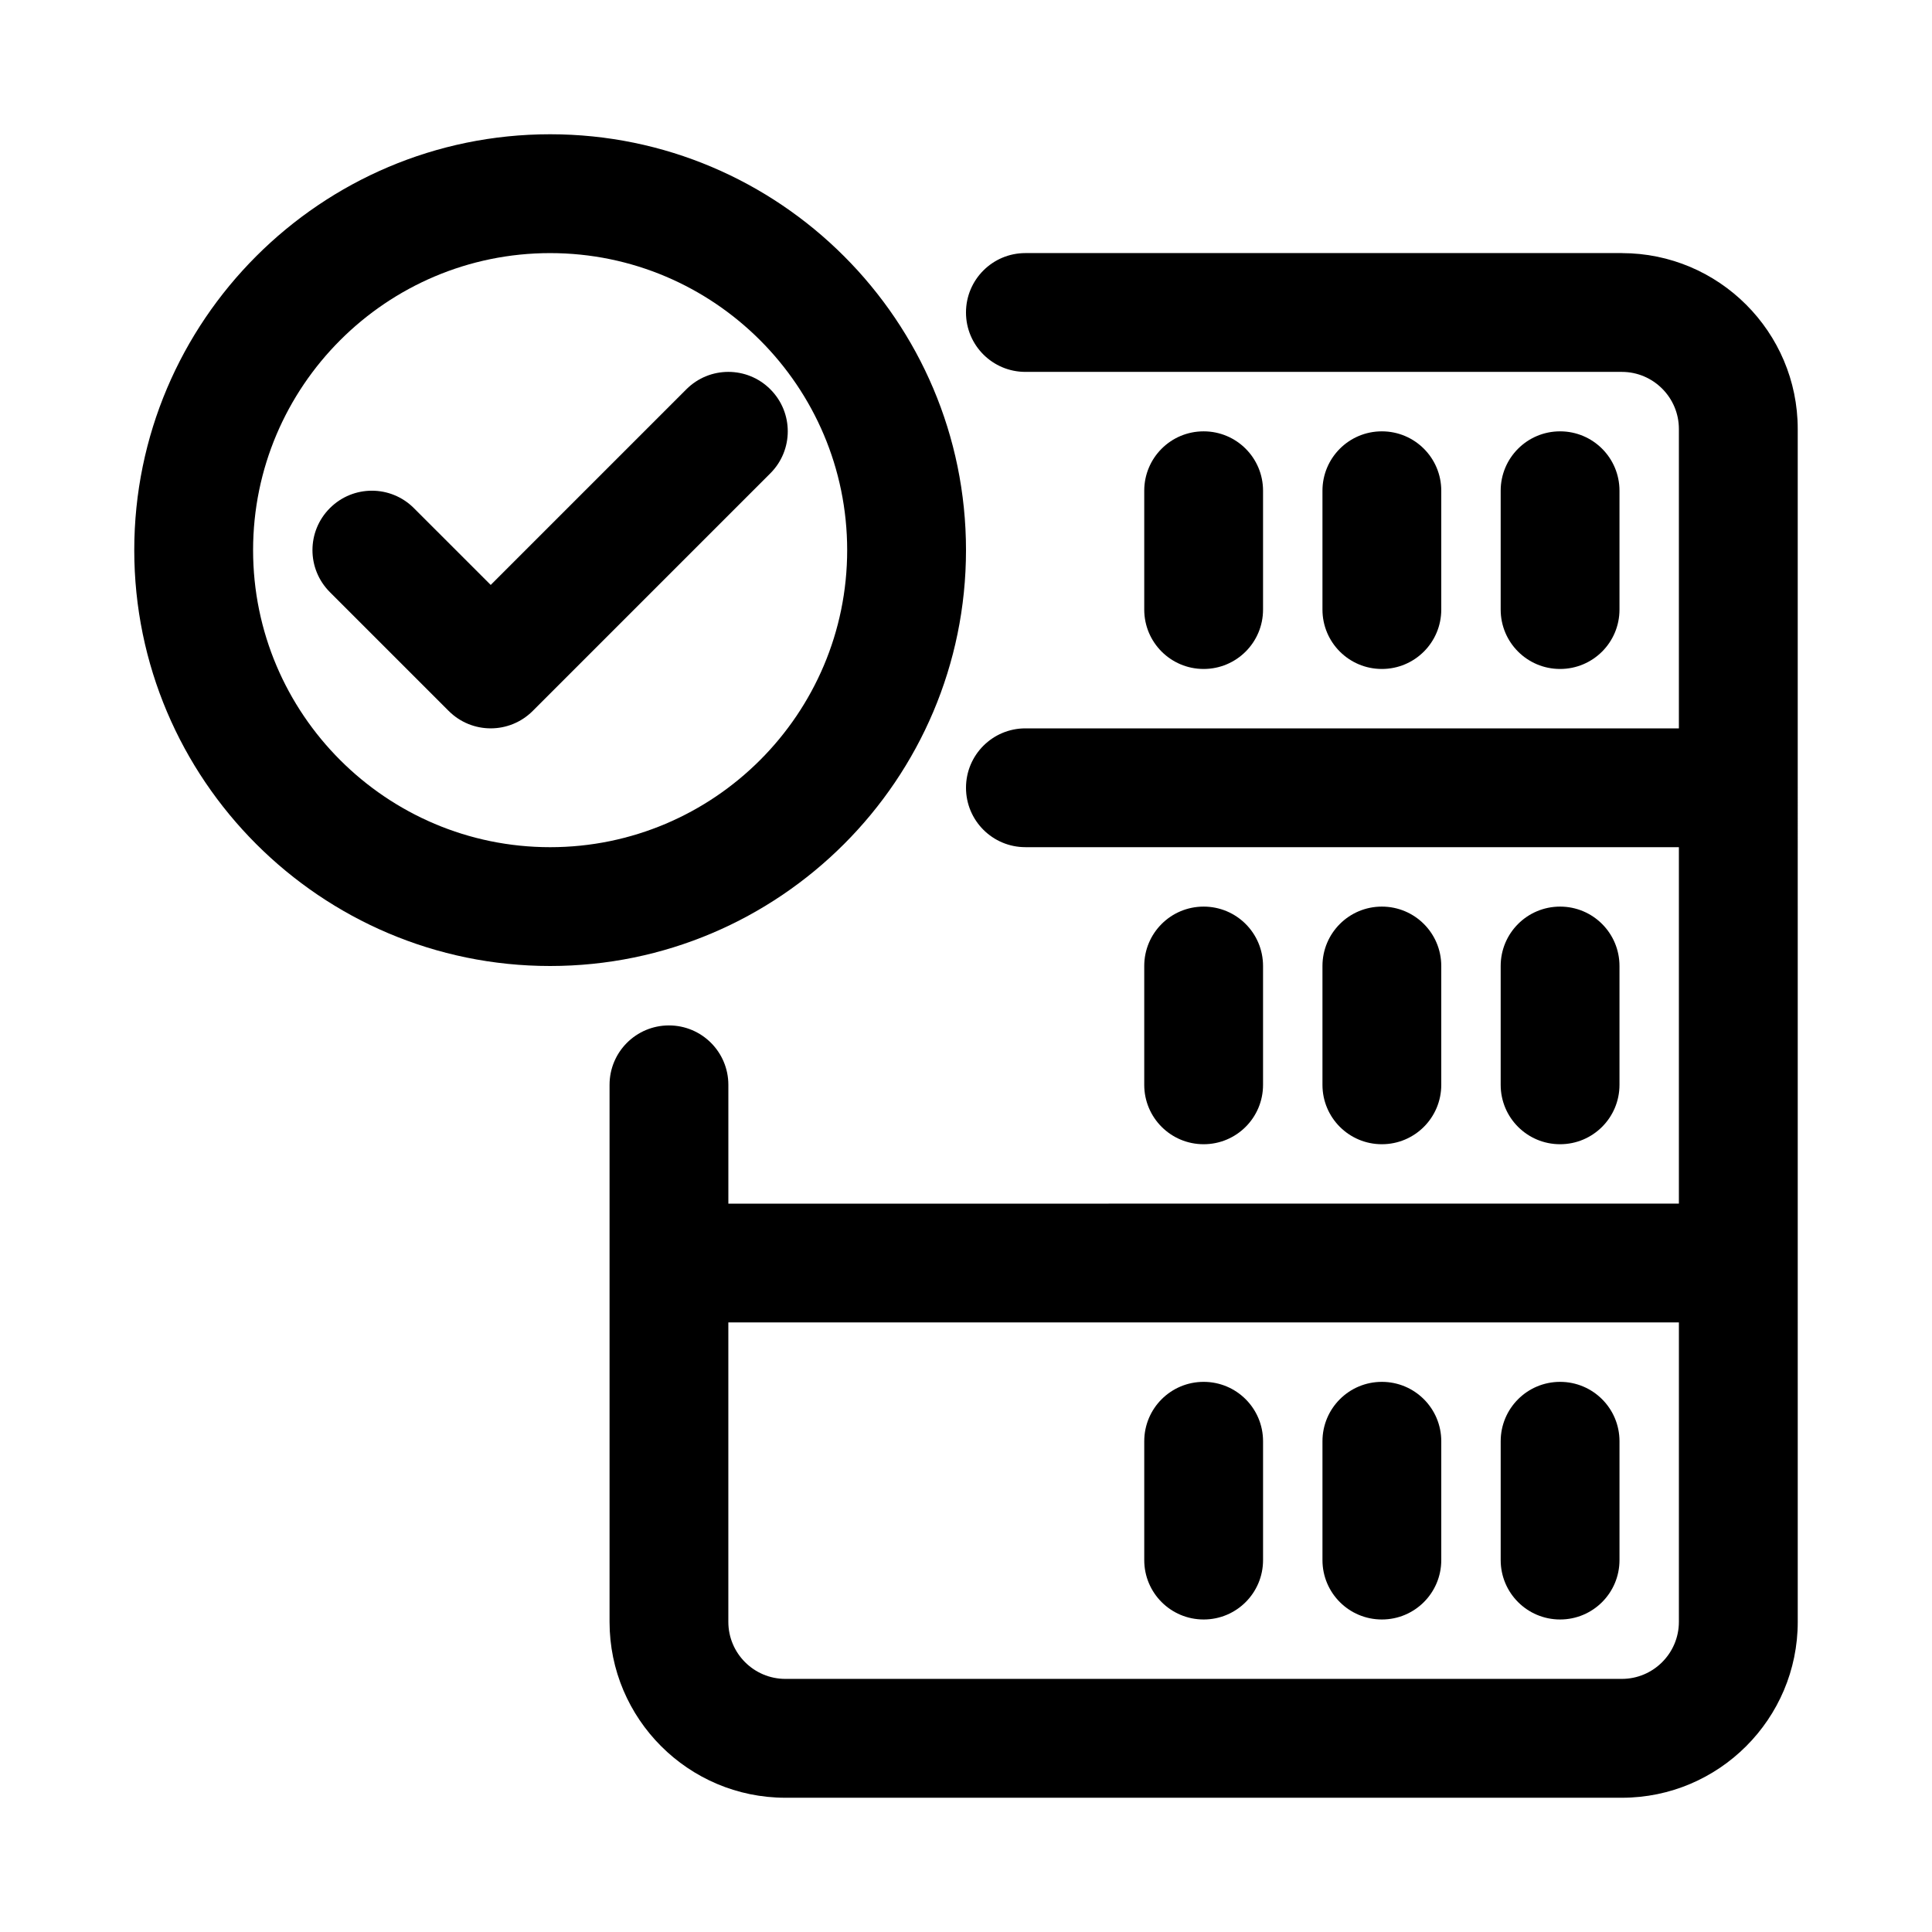
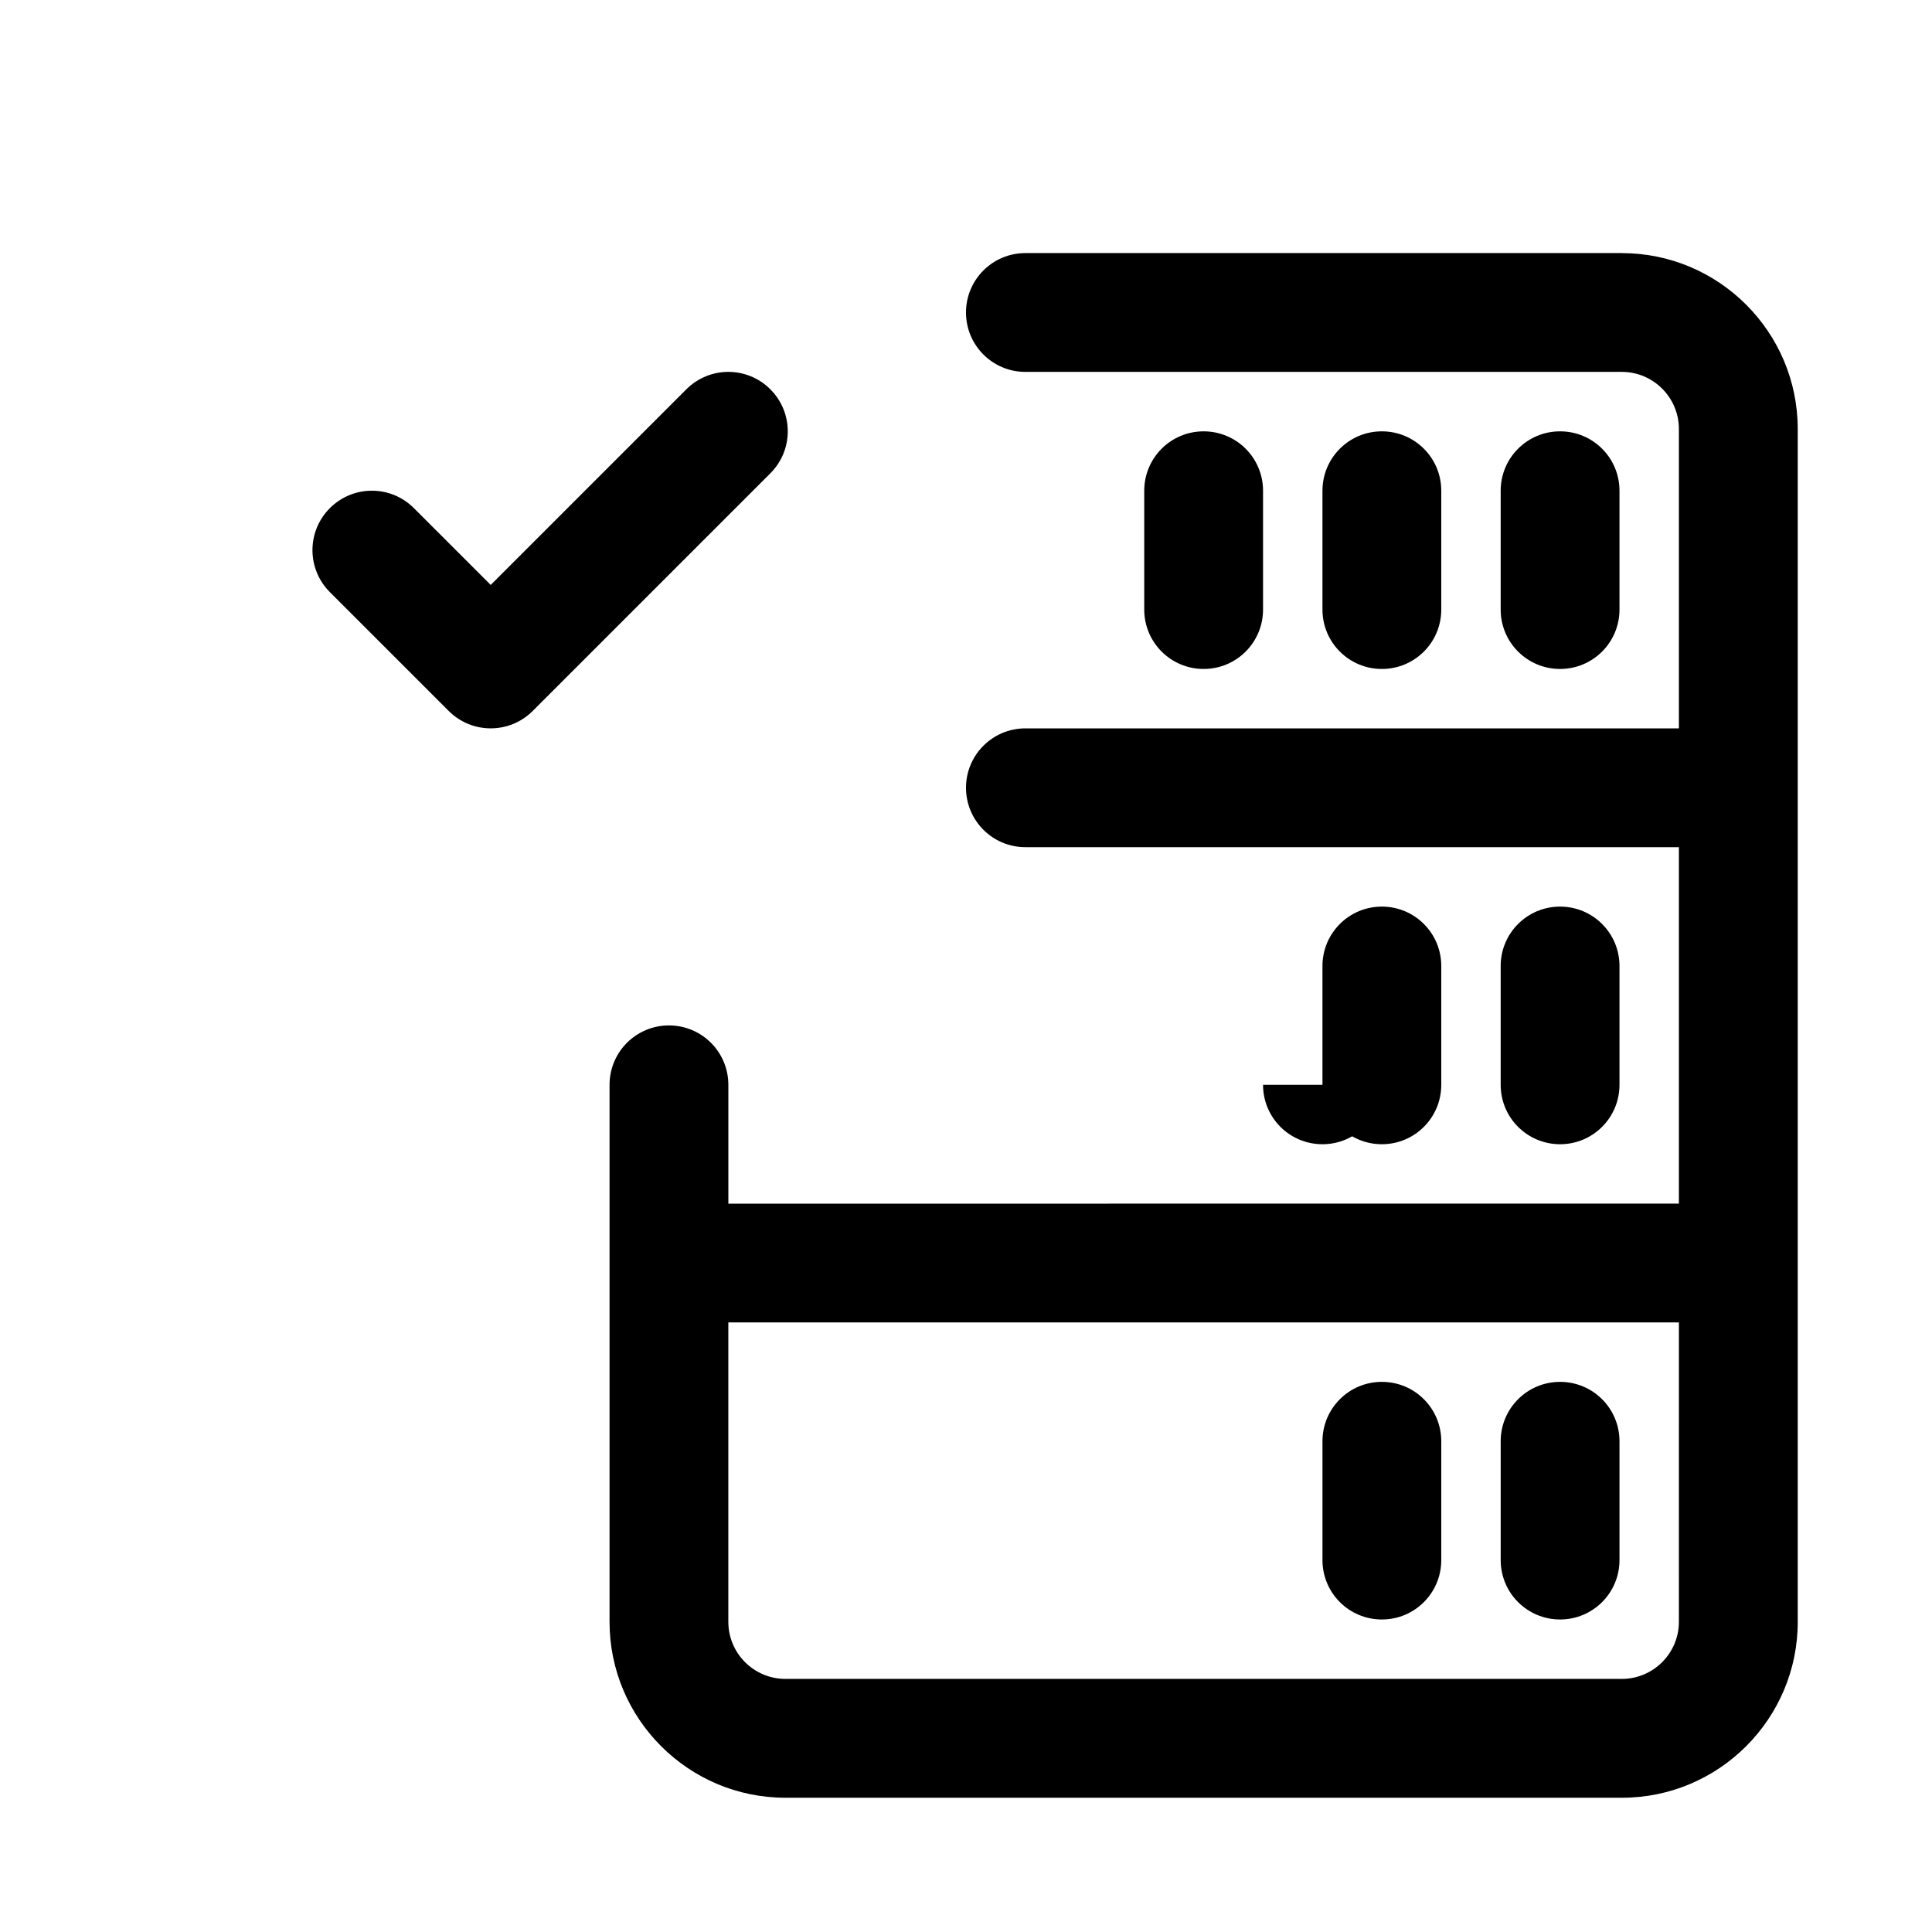
<svg xmlns="http://www.w3.org/2000/svg" fill="#000000" width="800px" height="800px" version="1.1" viewBox="144 144 512 512">
  <g>
    <path d="m348.15 247.17c-6.156-6.156-16.105-6.156-22.262 0l-51.844 51.844-20.359-20.355c-6.156-6.156-16.105-6.156-22.262 0s-6.156 16.105 0 22.262l31.488 31.488c3.07 3.07 7.102 4.613 11.133 4.613s8.062-1.543 11.133-4.613l62.977-62.977c6.152-6.156 6.152-16.105-0.004-22.262z" />
-     <path d="m400 289.79c0-60.758-49.438-110.21-110.21-110.21-60.773 0-110.21 49.453-110.21 110.21 0 60.758 49.438 110.21 110.21 110.21 60.773 0.004 110.21-49.449 110.21-110.21zm-110.21 78.723c-43.406 0-78.719-35.312-78.719-78.719s35.312-78.719 78.719-78.719 78.719 35.312 78.719 78.719c0.004 43.402-35.312 78.719-78.719 78.719z" />
    <path d="m525.95 305.54v-31.488c0-8.707-7.039-15.742-15.742-15.742-8.707 0-15.742 7.039-15.742 15.742v31.488c0 8.707 7.039 15.742 15.742 15.742 8.707 0 15.742-7.035 15.742-15.742z" />
    <path d="m573.18 305.54v-31.488c0-8.707-7.039-15.742-15.742-15.742-8.707 0-15.742 7.039-15.742 15.742v31.488c0 8.707 7.039 15.742 15.742 15.742s15.742-7.035 15.742-15.742z" />
    <path d="m525.95 431.49v-31.488c0-8.707-7.039-15.742-15.742-15.742-8.707 0-15.742 7.039-15.742 15.742v31.488c0 8.707 7.039 15.742 15.742 15.742 8.707 0 15.742-7.039 15.742-15.742z" />
    <path d="m573.18 431.49v-31.488c0-8.707-7.039-15.742-15.742-15.742-8.707 0-15.742 7.039-15.742 15.742v31.488c0 8.707 7.039 15.742 15.742 15.742s15.742-7.039 15.742-15.742z" />
    <path d="m510.21 573.18c8.707 0 15.742-7.039 15.742-15.742v-31.488c0-8.707-7.039-15.742-15.742-15.742-8.707 0-15.742 7.039-15.742 15.742v31.488c-0.004 8.703 7.035 15.742 15.742 15.742z" />
    <path d="m478.72 305.54v-31.488c0-8.707-7.039-15.742-15.742-15.742-8.707 0-15.742 7.039-15.742 15.742v31.488c0 8.707 7.039 15.742 15.742 15.742 8.703 0 15.742-7.035 15.742-15.742z" />
-     <path d="m478.72 431.49v-31.488c0-8.707-7.039-15.742-15.742-15.742-8.707 0-15.742 7.039-15.742 15.742v31.488c0 8.707 7.039 15.742 15.742 15.742 8.703 0 15.742-7.039 15.742-15.742z" />
-     <path d="m462.98 573.18c8.707 0 15.742-7.039 15.742-15.742v-31.488c0-8.707-7.039-15.742-15.742-15.742-8.707 0-15.742 7.039-15.742 15.742v31.488c-0.004 8.703 7.035 15.742 15.742 15.742z" />
+     <path d="m478.72 431.49v-31.488v31.488c0 8.707 7.039 15.742 15.742 15.742 8.703 0 15.742-7.039 15.742-15.742z" />
    <path d="m557.44 573.18c8.707 0 15.742-7.039 15.742-15.742v-31.488c0-8.707-7.039-15.742-15.742-15.742-8.707 0-15.742 7.039-15.742 15.742v31.488c0 8.703 7.039 15.742 15.742 15.742z" />
    <path d="m573.81 211.07h-158.07c-8.691 0-15.742 7.039-15.742 15.742 0 8.707 7.055 15.742 15.742 15.742h158.07c8.328 0.004 15.113 6.789 15.113 15.117v79.352h-173.18c-8.691 0-15.742 7.039-15.742 15.742 0 8.707 7.055 15.742 15.742 15.742h173.18v94.465l-251.9 0.004v-31.488c0-8.707-7.055-15.742-15.742-15.742-8.691 0-15.742 7.039-15.742 15.742v142.33c0 25.695 20.906 46.602 46.602 46.602h221.68c25.695 0 46.602-20.906 46.602-46.602l-0.004-316.14c0-25.695-20.906-46.602-46.602-46.602zm15.113 362.74c0 8.328-6.785 15.113-15.113 15.113h-221.68c-8.344 0-15.113-6.785-15.113-15.113v-79.352h251.91z" />
  </g>
</svg>